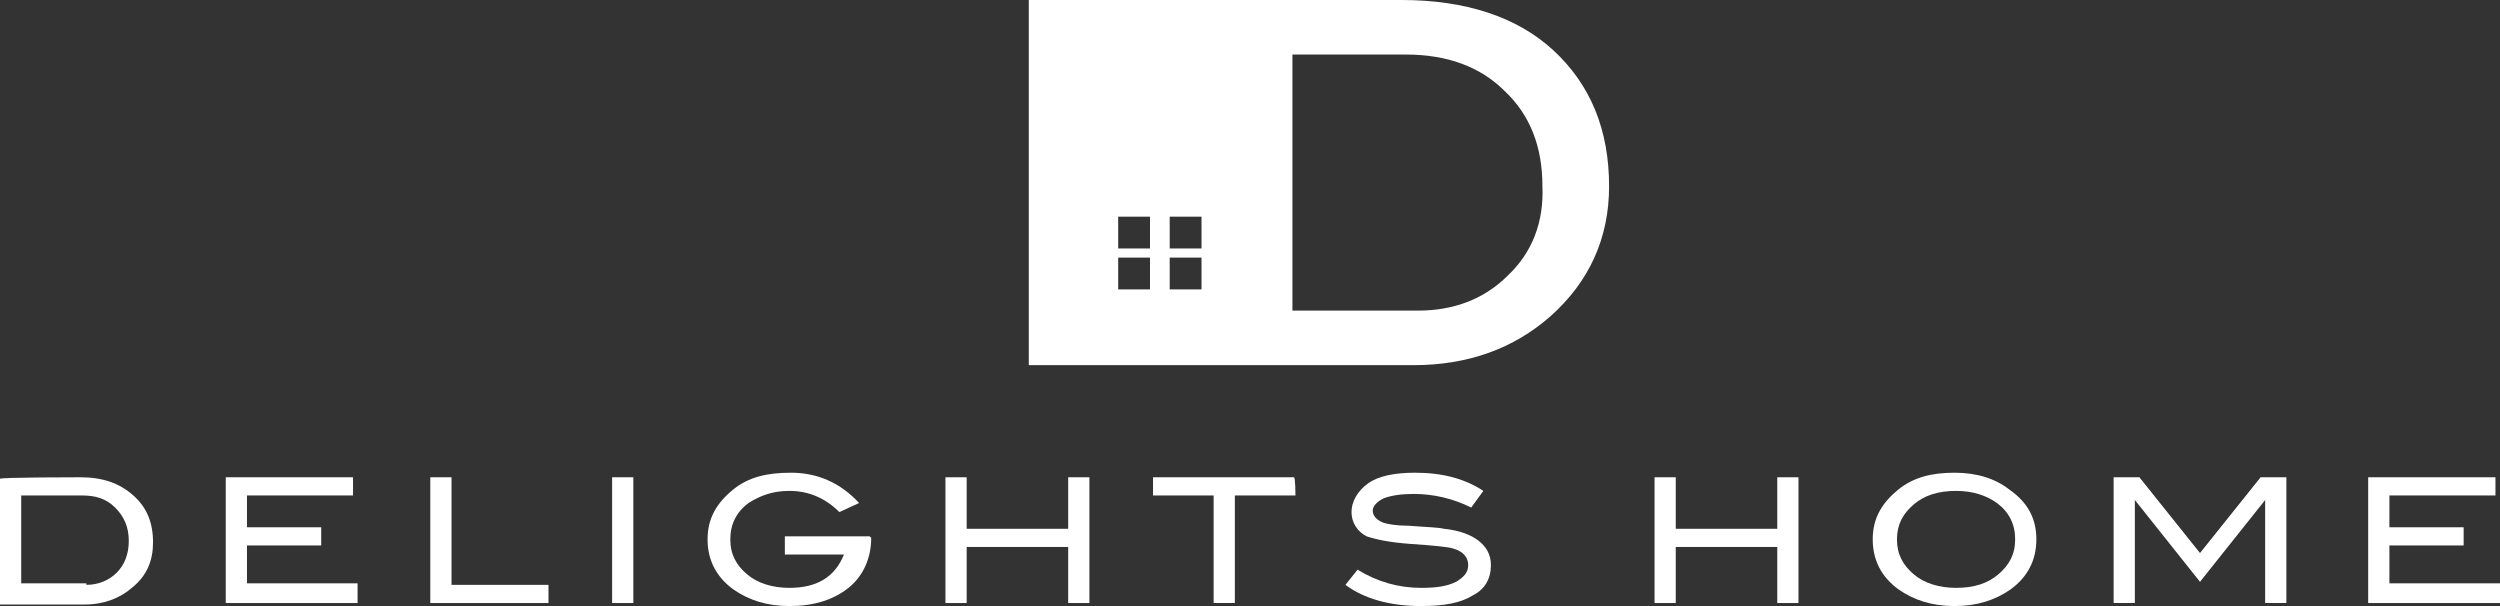
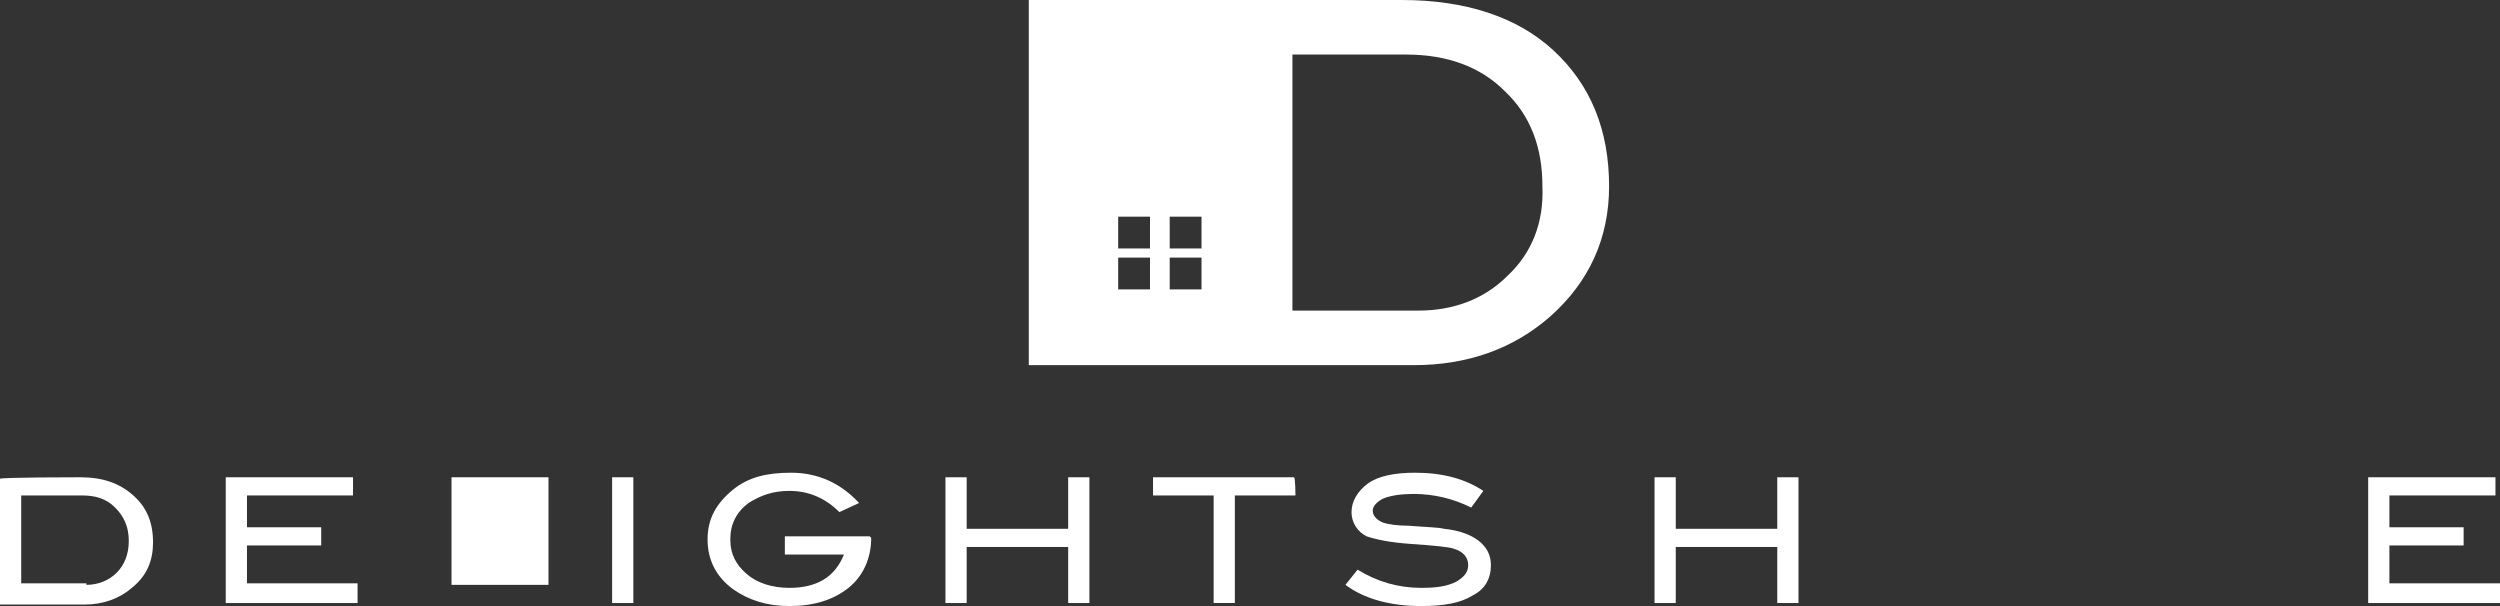
<svg xmlns="http://www.w3.org/2000/svg" width="165" height="40" viewBox="0 0 165 40" fill="none">
  <rect x="0" y="0" width="165" height="40" fill="#333333" stroke="none" />
  <path d="M5.3 31.5C6.8 31.5 7.9 31.9 8.8 32.7C9.7 33.5 10.1 34.5 10.1 35.8C10.1 37 9.7 38 8.7 38.8C7.9 39.5 6.8 39.9 5.6 39.9H0V31.6C0 31.5 5.3 31.5 5.3 31.5ZM5.7 38.6C6.5 38.6 7.2 38.3 7.7 37.8C8.2 37.3 8.5 36.6 8.5 35.7C8.5 34.8 8.2 34.1 7.6 33.5C7 32.9 6.3 32.7 5.4 32.7H1.4V38.5H5.7V38.6Z" fill="white" />
  <path d="M23.6 39.8H14.9V31.5H23.3V32.7H16.3V34.8H21.2V36H16.3V38.5H23.6V39.8Z" fill="white" />
-   <path d="M36.2 39.8H28.4V31.5H29.8V38.6H36.2V39.8Z" fill="white" />
+   <path d="M36.2 39.8V31.5H29.8V38.6H36.2V39.8Z" fill="white" />
  <path d="M41.8 39.8H40.4V31.5H41.8V39.8Z" fill="white" />
  <path d="M57.5 35.499C57.5 36.799 57 37.999 56 38.799C55 39.599 53.7 39.999 52.1 39.999C50.6 39.999 49.4 39.599 48.4 38.899C47.3 38.099 46.7 36.999 46.7 35.599C46.7 34.199 47.3 33.199 48.4 32.299C49.4 31.499 50.6 31.199 52.2 31.199C54 31.199 55.5 31.899 56.7 33.199L55.4 33.799C54.5 32.899 53.4 32.399 52.1 32.399C51 32.399 50.2 32.699 49.4 33.199C48.6 33.799 48.2 34.599 48.2 35.599C48.2 36.599 48.6 37.299 49.3 37.899C50 38.499 51 38.799 52.1 38.799C53.9 38.799 55.1 38.099 55.7 36.599H51.8V35.399H57.4L57.5 35.499Z" fill="white" />
  <path d="M71.9 39.8H70.5V36.1H63.8V39.8H62.4V31.5H63.8V34.9H70.5V31.5H71.9V39.8Z" fill="white" />
  <path d="M85.5 32.7H81.5V39.8H80.1V32.7H76.1V31.5H85.4C85.5 31.5 85.5 32.7 85.5 32.7Z" fill="white" />
  <path d="M97.1 33.499C95.9 32.899 94.6 32.599 93.3 32.599C92.5 32.599 91.8 32.699 91.3 32.899C90.9 33.099 90.6 33.399 90.6 33.699C90.6 33.999 90.8 34.299 91.3 34.499C91.6 34.599 92.2 34.699 93 34.699C94.2 34.799 94.9 34.799 95.3 34.899C96.3 34.999 97.1 35.299 97.6 35.699C98.1 36.099 98.4 36.599 98.4 37.299C98.4 38.199 98 38.899 97.2 39.299C96.4 39.799 95.3 39.999 93.8 39.999C91.7 39.999 90 39.499 88.8 38.599L89.6 37.599C90.9 38.399 92.3 38.799 93.8 38.799C94.8 38.799 95.5 38.699 96.1 38.399C96.6 38.099 96.9 37.799 96.9 37.299C96.9 36.799 96.6 36.399 95.9 36.199C95.6 36.099 94.6 35.999 93.1 35.899C91.7 35.799 90.8 35.599 90.2 35.399C89.6 35.099 89.2 34.499 89.2 33.799C89.2 33.099 89.6 32.399 90.3 31.899C91 31.399 92.1 31.199 93.4 31.199C95.2 31.199 96.7 31.599 97.9 32.399L97.1 33.499Z" fill="white" />
  <path d="M118.7 39.8H117.3V36.1H110.6V39.8H109.2V31.5H110.6V34.9H117.3V31.5H118.7V39.8Z" fill="white" />
-   <path d="M134.4 35.599C134.4 36.999 133.8 38.099 132.7 38.899C131.7 39.599 130.5 39.999 129 39.999C127.5 39.999 126.3 39.599 125.3 38.899C124.2 38.099 123.6 36.999 123.6 35.599C123.6 34.199 124.2 33.199 125.3 32.299C126.3 31.499 127.5 31.199 129 31.199C130.5 31.199 131.7 31.599 132.6 32.299C133.9 33.199 134.4 34.299 134.4 35.599ZM133 35.599C133 34.599 132.6 33.799 131.8 33.199C131.1 32.699 130.2 32.399 129.1 32.399C127.9 32.399 127 32.699 126.3 33.299C125.6 33.899 125.2 34.599 125.2 35.599C125.2 36.599 125.6 37.299 126.3 37.899C127 38.499 128 38.799 129.1 38.799C130.3 38.799 131.2 38.499 131.9 37.899C132.6 37.299 133 36.599 133 35.599Z" fill="white" />
-   <path d="M150.9 39.8H149.5V33L145.2 38.4L140.9 33V39.8H139.5V31.5H141.2L145.2 36.5L149.2 31.5H150.9V39.8Z" fill="white" />
  <path d="M165 39.8H156.3V31.5H164.7V32.7H157.7V34.8H162.6V36H157.7V38.5H165V39.8Z" fill="white" />
  <path d="M102.5 3.3C100.1 1.1 96.7 0 92.5 0H67.9V24.1H93.3C96.9 24.1 99.9 23 102.3 20.9C104.9 18.6 106.2 15.7 106.2 12.3C106.2 8.6 105 5.6 102.5 3.3ZM75.9 19.1H73.8V17H75.9V19.1ZM75.9 16.4H73.8V14.3H75.9V16.4ZM79.3 19.1H77.2V17H79.3V19.1ZM79.3 16.4H77.2V14.3H79.3V16.4ZM99.5 18.2C98 19.7 96 20.5 93.6 20.5H85.3V3.6H92.8C95.5 3.6 97.7 4.4 99.3 6C101 7.6 101.8 9.7 101.8 12.3C101.9 14.7 101.1 16.7 99.5 18.2Z" fill="white" />
</svg>